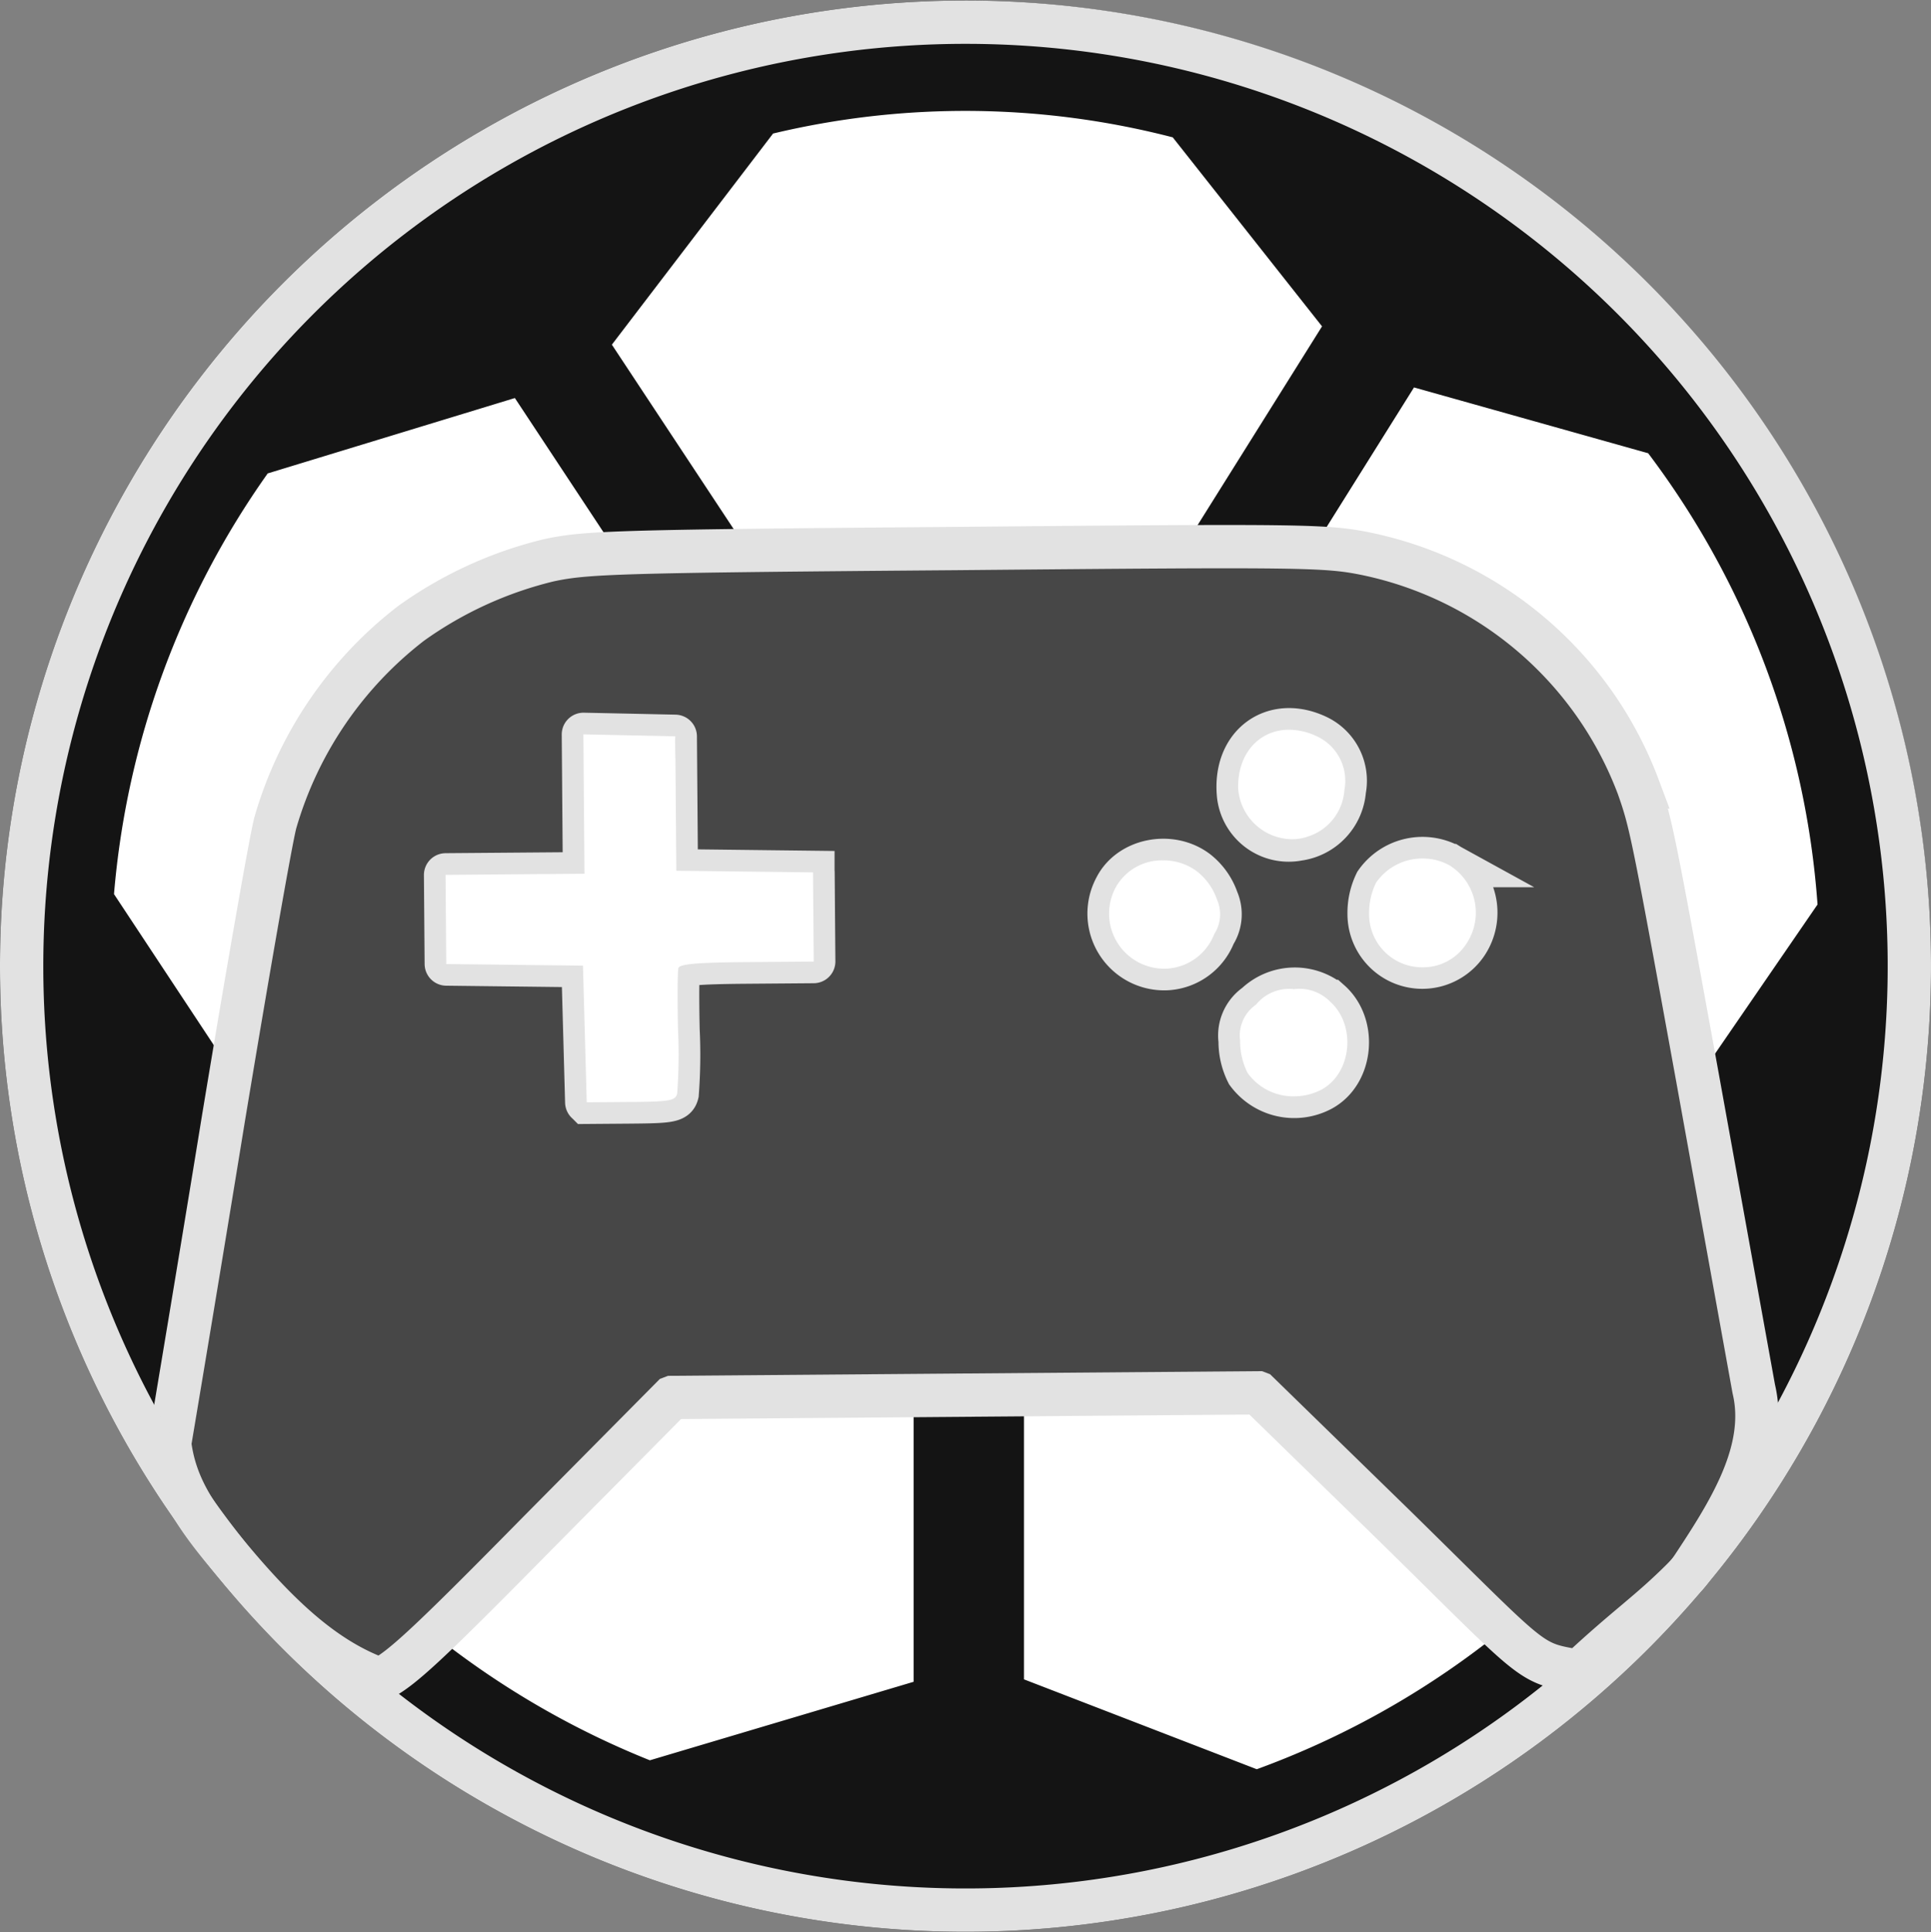
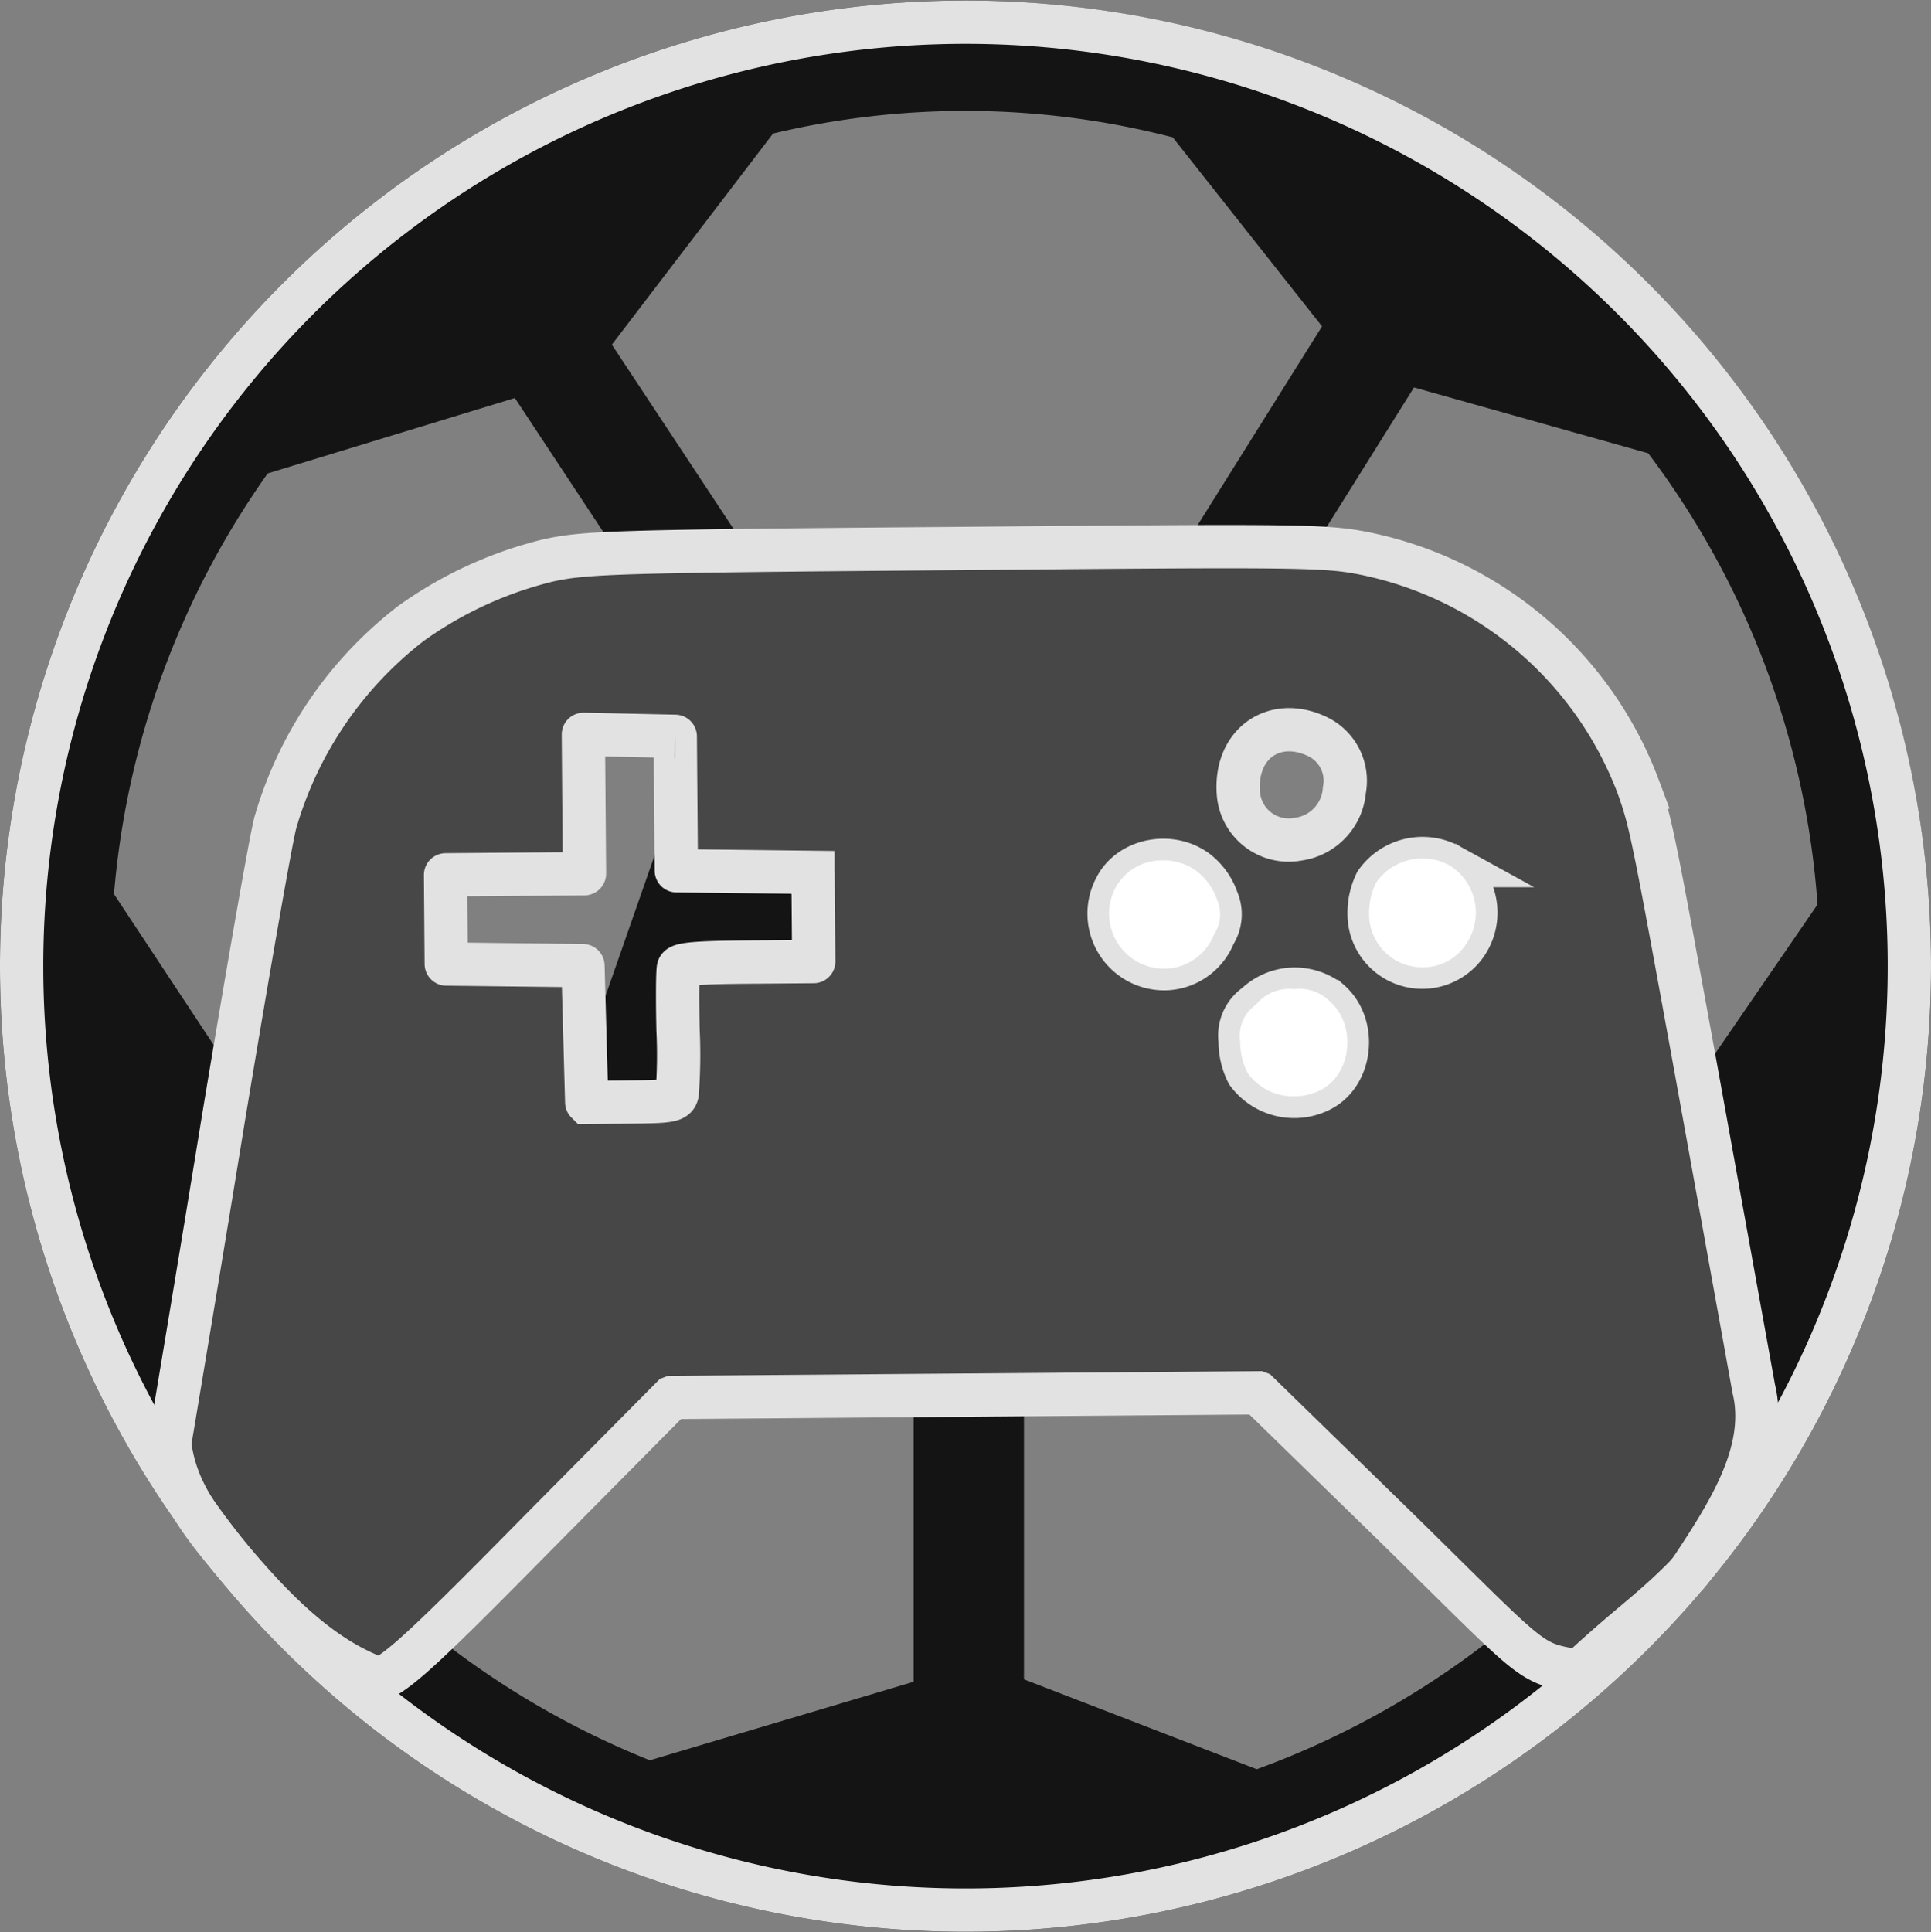
<svg xmlns="http://www.w3.org/2000/svg" id="Layer_1" data-name="Layer 1" viewBox="0 0 178.4 178.5">
  <rect x="0" y="0" width="178.4" height="178.5" fill="#808080" stroke="none" />
  <defs>
    <style>.cls-1{fill:#fff;}.cls-2{fill:#141414;}.cls-3{fill-opacity:0.204;}.cls-4{fill:#474747;}.cls-4,.cls-5{stroke:#e2e2e2;stroke-miterlimit:10;stroke-width:4px;}.cls-5{fill:none;}</style>
  </defs>
-   <path id="Background" class="cls-1" d="M89.2,2.05A87.2,87.2,0,1,1,2,89.25,87.2,87.2,0,0,1,89.2,2.05Z" />
  <g id="Symbols">
    <g id="Sports">
      <g id="Football-icon_Football-icon" data-name="Football-icon Football-icon">
        <g id="expanded">
          <path id="Shape" class="cls-2" d="M89.2.05a89.2,89.2,0,1,0,89.2,89.2A89.302,89.302,0,0,0,89.2.05Zm33.546,93.74L112.712,64.417,130.637,35.789l21.634,6.08A78.452,78.452,0,0,1,167.917,83.554l-12.763,18.578Zm-33.412-10.502-.403-12.199L74.922,68.585l-2.109,34.71,39.666-8.022ZM55.363,93.654,23.25,101.836,10.532,82.594A78.451,78.451,0,0,1,24.733,43.733L47.567,36.769,65.666,64.168Zm-39.671,24.355a78.274,78.274,0,0,1-4.316-15.642l-.844,7.821ZM44.602,20.26l-6.328,8.683A79.194,79.194,0,0,1,53.67,18.782Zm87.961-1.478-5.492,1.16a79.22,79.22,0,0,1,10.984,7.34Zm36.569,93.987-2.205-9.771a78.404,78.404,0,0,1-4.981,17.061ZM108.347,12.688l13.793,17.46L104.456,58.391H74.069L56.529,31.838,71.421,12.336a76.408,76.408,0,0,1,36.926.352ZM25.445,135.717l.603-24.073L59.184,103.198l25.222,18.773v33.387L60.039,162.61A79.314,79.314,0,0,1,25.445,135.717ZM79.184,167.549l9.747,4.689,9.747-4.607a79.145,79.145,0,0,1-9.478.625A79.044,79.044,0,0,1,79.184,167.549Zm36.927-4.113-21.51-8.304V121.497l24.167-18.202,32.984,8.487V137.325A79.233,79.233,0,0,1,116.111,163.435Z" />
        </g>
      </g>
    </g>
  </g>
  <g id="layer1">
-     <path class="cls-3" d="M25.047,77.867c-.817,4.241-2.587,14.491-4.407,25.469-2.172,13.35-4.425,26.783-4.939,29.85-1.504,8.748-.021,2.915.748,5.891,6.315,4.329,8.131,9.385,13.317,16.089,1.238,1.6,3.36.898,5.362-.023,1.856-.884,4.364-3.181,14.591-13.572l12.364-12.478,54.154-.429,12.56,12.239c13.311,13.061,14.103,13.676,18.871,14.508.664.121.363.18.759-.4,3.564-5.218,5.137-6.173,7.466-9.581,3.397-5.037,6.054-2.043,6.136-17.128-1.212-6.698-3.551-19.639-5.196-28.735-1.974-10.86-3.049-16.73-3.756-20.249l-.005,0q-8.88,32.67-44.674,42.37a95.942,95.942,0,0,1-22.169,2.845,88.127,88.127,0,0,1-24.94-3.39q-20.324-5.943-29.202-22.442Q27.594,91.072,25.051,77.867Z" />
    <path class="cls-4" d="M50.706,51.756a36.595,36.595,0,0,0-12.707,5.814A35.759,35.759,0,0,0,25.434,76.013c-.442,1.701-2.581,13.974-4.794,27.324-2.172,13.35-4.425,26.783-4.939,29.85a.557.557,0,0,0-.027.158c.488,3.94,2.453,6.773,5.204,10.094,4.918,5.937,9.17,9.879,14.25,11.704,1.856-.884,4.364-3.181,14.591-13.572l12.361-12.475.008-.003,27.072-.214,27.072-.214.008.003,12.556,12.236c13.306,13.056,12.32,12.658,17.082,13.489l.01-.003c4.526-4.224,6.383-5.34,9.576-8.528a5.997,5.997,0,0,0,.79-.905c3.429-5.185,7.138-10.906,5.773-16.654-1.212-6.698-3.551-19.639-5.196-28.735-4.156-22.864-4.327-23.608-5.471-26.87a34.291,34.291,0,0,0-25.138-21.539c-3.732-.757-5.803-.782-37.889-.487C56.786,50.922,54.137,51.025,50.706,51.756ZM62.436,74.229l.049,6.199a.011.011,0,0,0,.011.011l6.324.074,6.283.074a.011.011,0,0,1,.011.011l.032,4.088.033,4.129a.011.011,0,0,1-.011.012l-6.157.049c-4.554.036-6.209.173-6.331.547-.08.29-.102,2.858-.038,5.714a47.627,47.627,0,0,1-.078,5.88c-.16.664-.698.751-4.258.779l-4.088.032a.011.011,0,0,1-.012-.011l-.174-6.322-.174-6.281a.011.011,0,0,0-.011-.011l-6.283-.074L41.241,89.055a.011.011,0,0,1-.011-.011l-.032-4.088-.033-4.129a.011.011,0,0,1,.011-.012l6.406-.051,6.406-.051a.011.011,0,0,0,.011-.012l-.051-6.406-.051-6.447a.011.011,0,0,1,.012-.012l4.254.09,4.213.091a.011.011,0,0,1,.011.011Zm59.201-6.224a4.528,4.528,0,0,1,2.565,4.99,4.95,4.95,0,0,1-4.258,4.523,4.661,4.661,0,0,1-5.524-4.115C113.997,68.76,117.662,66.165,121.637,68.005ZM110.556,80.473a5.663,5.663,0,0,1,1.884,2.635,3.376,3.376,0,0,1-.265,3.19,4.986,4.986,0,0,1-4.364,3.181,5.091,5.091,0,0,1-4.738-7.498C104.379,79.404,108.141,78.671,110.556,80.473Zm23.39-.516a5.146,5.146,0,0,1,1.548,7.192,4.913,4.913,0,0,1-9.006-2.703,6.375,6.375,0,0,1,.64-2.903A5.241,5.241,0,0,1,133.946,79.957ZM122.866,92.507c2.46,2.175,2.04,6.65-.805,8.163a5.361,5.361,0,0,1-6.803-1.561,6.485,6.485,0,0,1-.686-2.976,3.457,3.457,0,0,1,1.464-3.324,5.2,5.2,0,0,1,6.829-.302Z" />
-     <path class="cls-1" d="M53.897,67.838l4.265.09,4.224.091.049,6.21.049,6.21,6.335.074,6.294.075.032,4.099.033,4.14-6.169.049c-4.554.036-6.209.173-6.331.547-.08.29-.102,2.858-.038,5.714a47.627,47.627,0,0,1-.078,5.88c-.16.664-.698.751-4.258.779l-4.099.032-.174-6.334-.174-6.292-6.294-.074-6.335-.074-.032-4.099-.033-4.14,12.835-.102-.051-6.417Z" />
-     <path class="cls-1" d="M119.052,67.41a6.046,6.046,0,0,1,2.585.596,4.528,4.528,0,0,1,2.565,4.99,4.842,4.842,0,0,1-3.403,4.292,4.394,4.394,0,0,1-1.391.236,5.035,5.035,0,0,1-5.021-4.781C114.362,69.514,116.401,67.431,119.052,67.41Z" />
    <path class="cls-1" d="M131.403,79.306a5.037,5.037,0,0,1,2.543.651,5.146,5.146,0,0,1,1.548,7.192,4.752,4.752,0,0,1-3.994,2.207,4.902,4.902,0,0,1-5.012-4.91,6.375,6.375,0,0,1,.64-2.903A5.184,5.184,0,0,1,131.403,79.306Z" />
    <path class="cls-1" d="M107.432,79.479a5.147,5.147,0,0,1,3.125.994,5.663,5.663,0,0,1,1.884,2.635,3.376,3.376,0,0,1-.265,3.19,4.986,4.986,0,0,1-4.364,3.181,5.091,5.091,0,0,1-4.738-7.498A4.865,4.865,0,0,1,107.432,79.479Z" />
    <path class="cls-1" d="M119.545,91.374a3.961,3.961,0,0,1,3.321,1.133c2.46,2.175,2.04,6.65-.805,8.163a5.438,5.438,0,0,1-2.461.604,5.176,5.176,0,0,1-4.341-2.165,6.485,6.485,0,0,1-.686-2.976,3.457,3.457,0,0,1,1.464-3.324A3.929,3.929,0,0,1,119.545,91.374Z" />
  </g>
  <path id="Stroke" class="cls-5" d="M89.2,2.05A87.2,87.2,0,1,1,2,89.25,87.2,87.2,0,0,1,89.2,2.05Z" />
</svg>